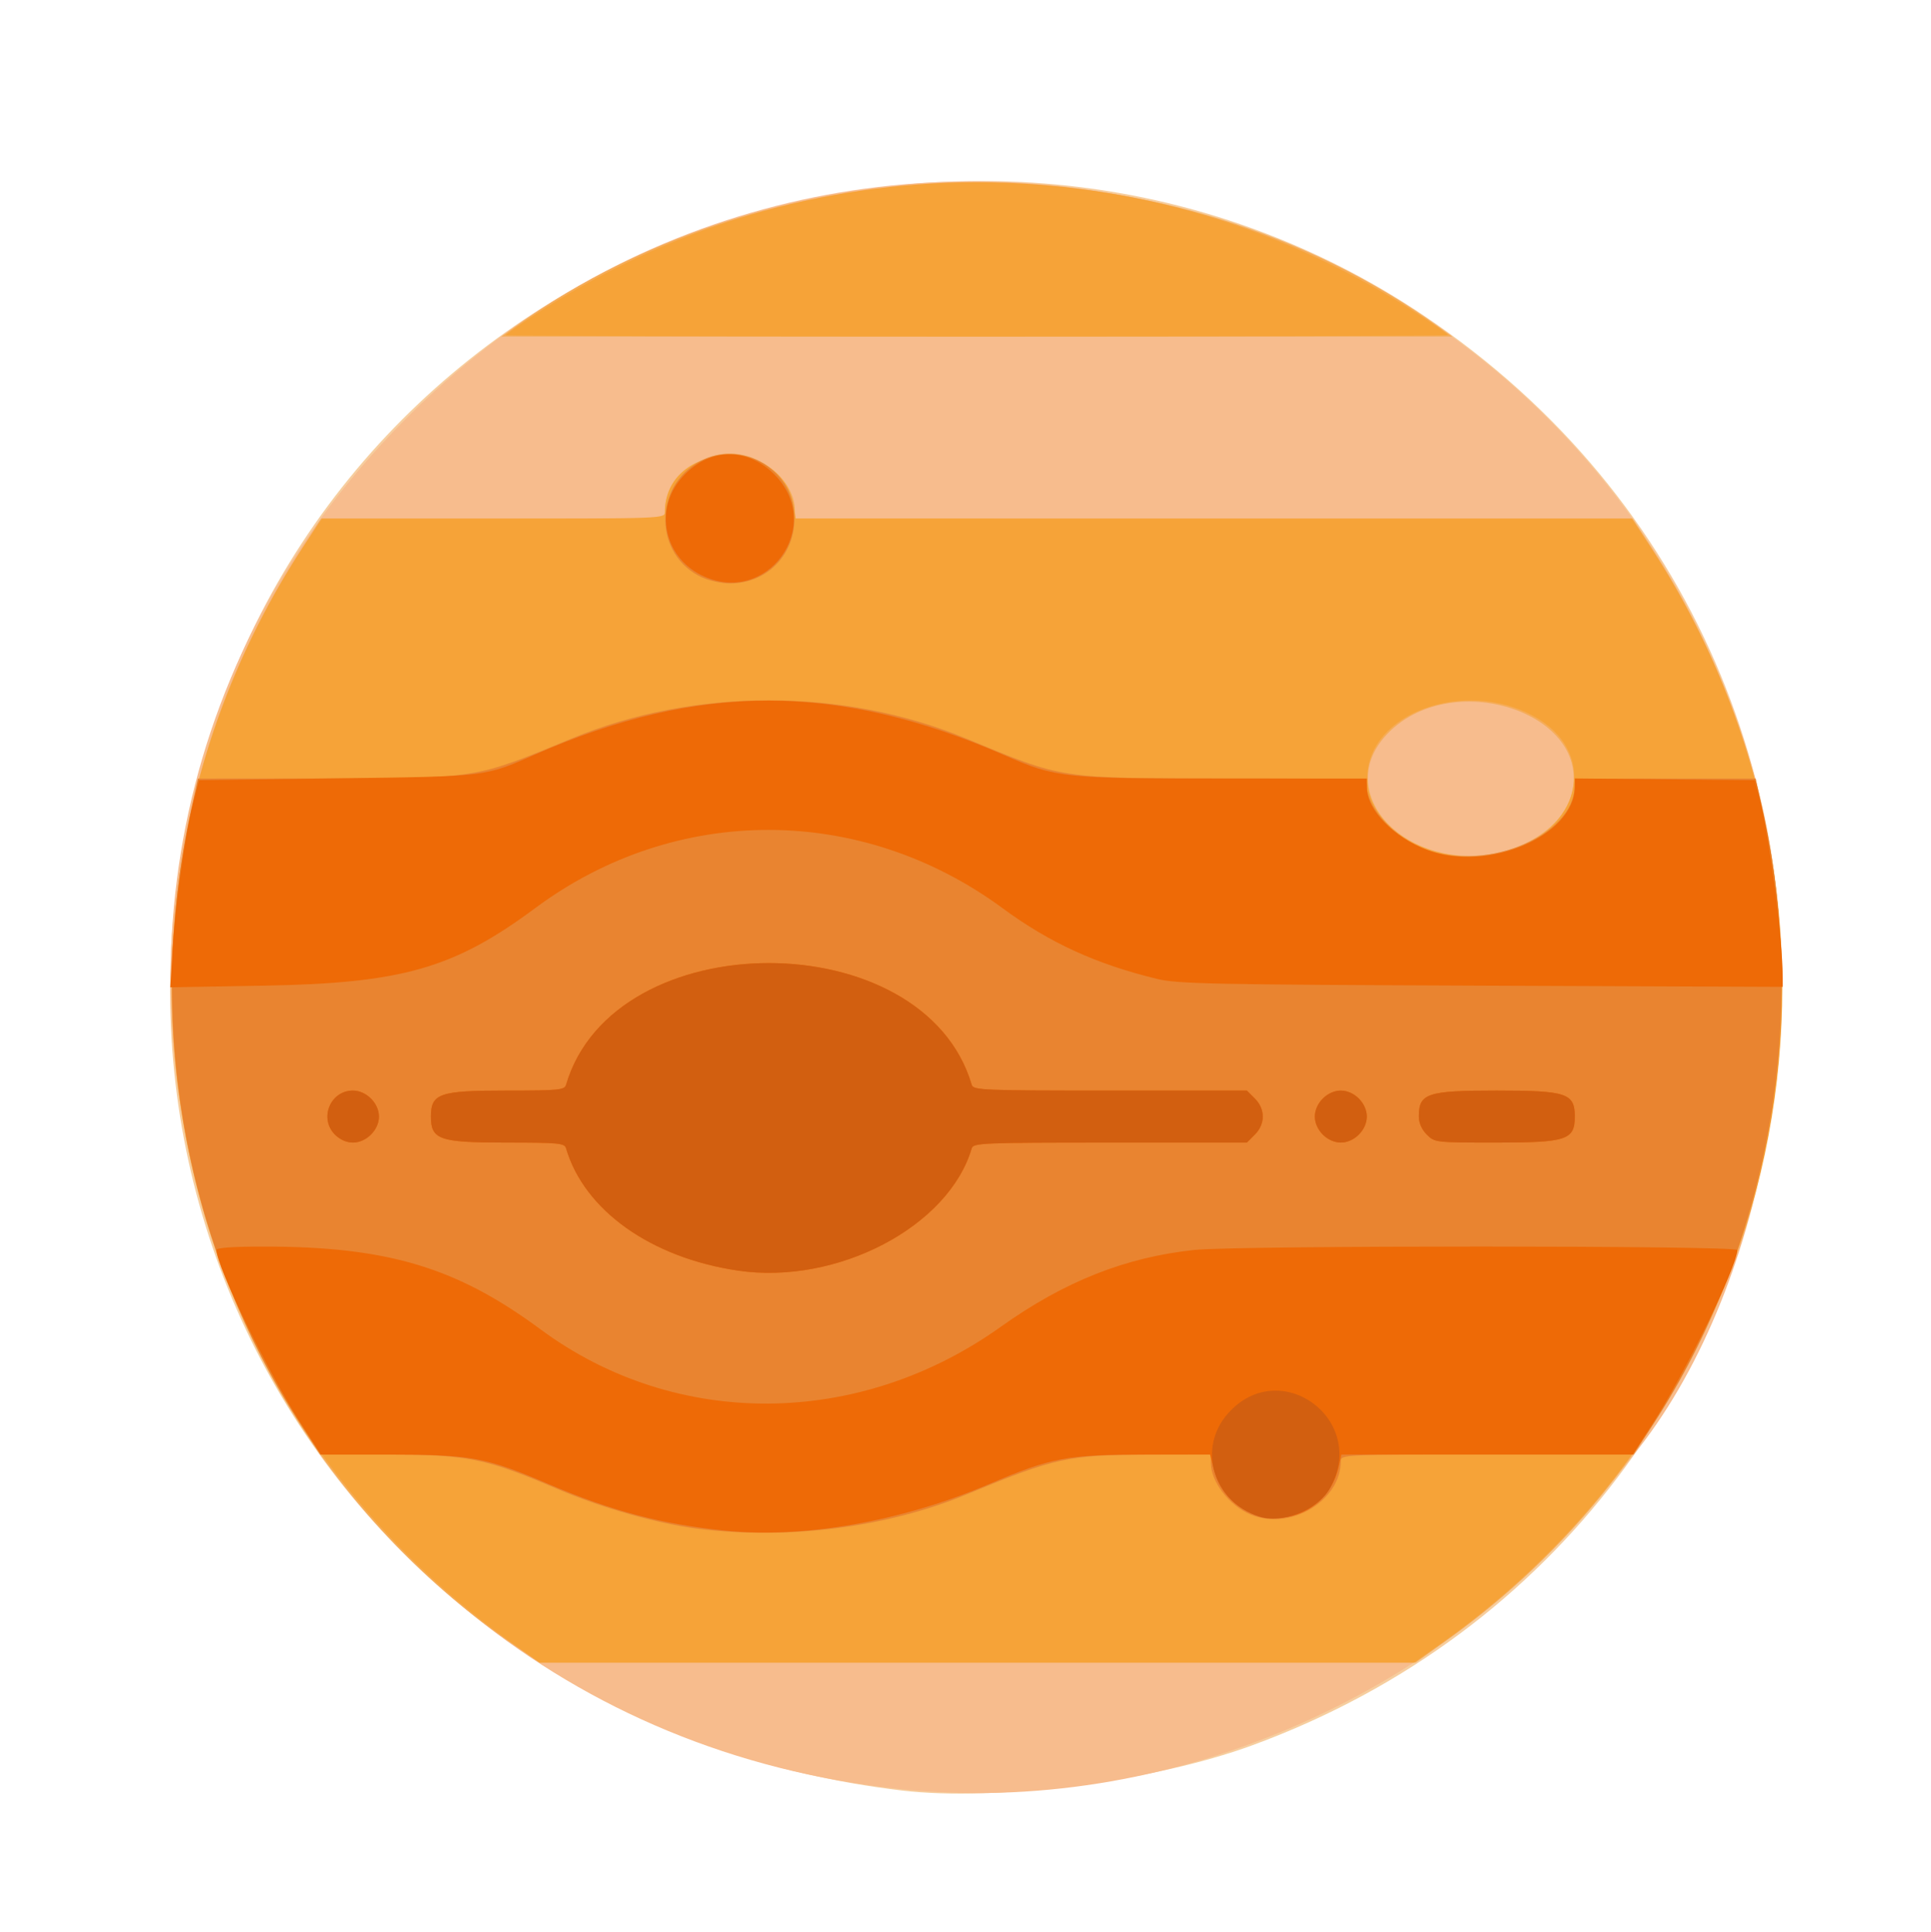
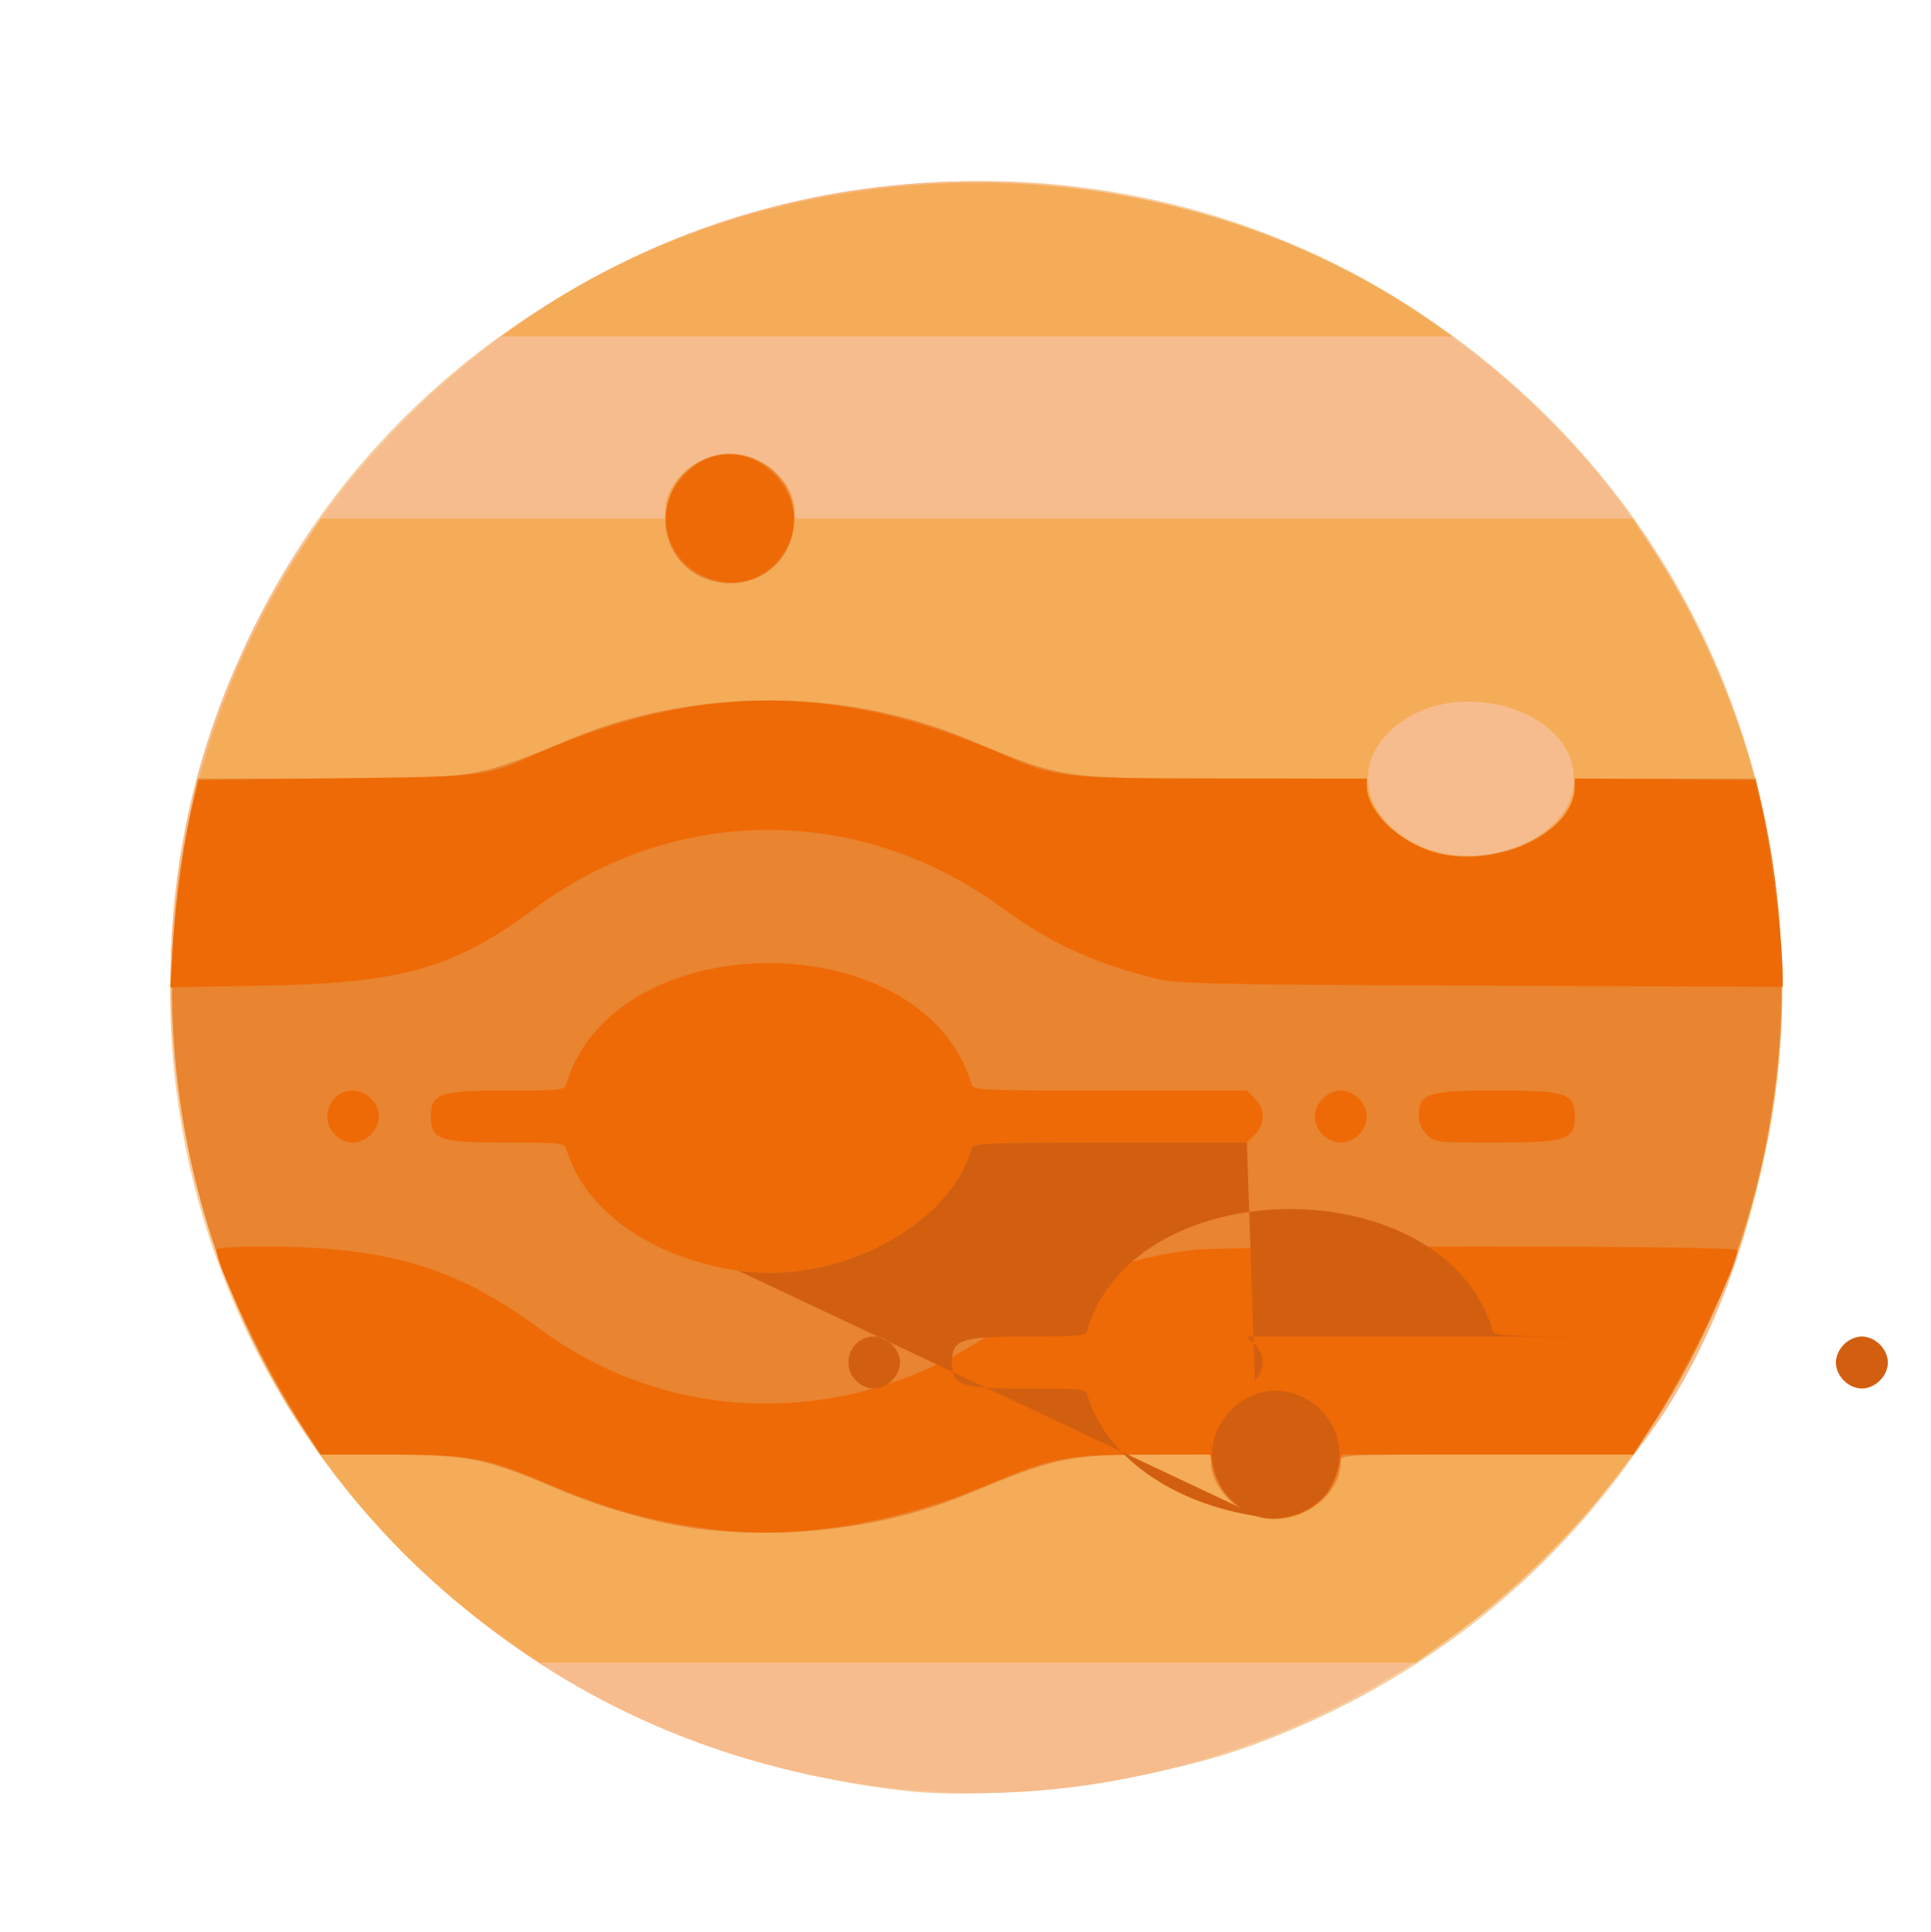
<svg xmlns="http://www.w3.org/2000/svg" xmlns:ns1="http://sodipodi.sourceforge.net/DTD/sodipodi-0.dtd" xmlns:ns2="http://www.inkscape.org/namespaces/inkscape" width="7.232mm" height="7.235mm" version="1.1" viewBox="0 0 7.232 7.235" xml:space="preserve" id="svg90740" ns1:docname="jupiter-cycle.svg" ns2:version="1.2.2 (b0a8486541, 2022-12-01)">
  <defs id="defs90744" />
  <ns1:namedview id="namedview90742" pagecolor="#ffffff" bordercolor="#000000" borderopacity="0.25" ns2:showpageshadow="2" ns2:pageopacity="0.0" ns2:pagecheckerboard="0" ns2:deskcolor="#d1d1d1" ns2:document-units="mm" showgrid="false" ns2:zoom="15.201442" ns2:cx="22.497866" ns2:cy="18.287739" ns2:window-width="1503" ns2:window-height="934" ns2:window-x="0" ns2:window-y="0" ns2:window-maximized="1" ns2:current-layer="svg90740" />
  <g id="g91667" transform="matrix(0.046,0,0,0.046,3.269,3.588)">
    <path style="fill:#f6ce9f;stroke-width:0.265" d="M 2.384,67.766 C -41.201,62.6 -67.663,20.853 -53.278,-20.043 -39.316,-59.733 9.751,-75.872 44.849,-52.317 89.483,-22.363 81.32,45.593 30.864,64.094 22.888,67.019 10.046,68.675 2.384,67.766 Z" id="path91681" />
    <path style="fill:#f7bc8d;stroke-width:0.265" d="M 2.251,67.651 C -52.212,62.002 -76.684,-3.396 -39.088,-42.82 -3.902,-79.717 57.786,-64.284 71.718,-15.1 76.943,3.345 72.71,27.216 61.85,40.554 61.616,40.841 60.672,42.025 59.752,43.184 46.116,60.361 23.745,69.88 2.251,67.651 Z" id="path91679" />
    <path style="fill:#f5ac58;stroke-width:0.265" d="M -29.121,55.998 C -57.951,36.197 -65.748,-3.637 -46.585,-33.219 l 1.663,-2.567 h 13.996 13.996 v -0.672 c 0,-2.317 2.637,-4.62 5.292,-4.62 2.655,0 5.292,2.302 5.292,4.62 v 0.672 H 27.756 61.86 l 1.596,2.464 C 82.525,-3.886 75.198,35.11 46.769,55.499 l -2.578,1.849 H 8.518 -27.156 Z M 50.855,-8.566 c 2.943,-0.624 5.43,-2.546 6.013,-4.645 1.885,-6.788 -9.955,-10.612 -15.127,-4.887 -4.308,4.769 1.742,11.096 9.114,9.531 z M -29.208,-51.344 c 21.833,-15.697 53.576,-15.698 75.353,-0.002 l 1.032,0.744 H 8.469 -30.24 Z" id="path91677" />
-     <path style="fill:#f6a338;stroke-width:0.265" d="M -29.236,55.857 C -58.274,35.386 -65.747,-4.092 -46.196,-33.733 l 1.351,-2.048 13.957,-0.002 c 13.853,-0.002 13.957,-0.006 13.957,-0.54 0,-5.808 9.567,-6.241 10.489,-0.475 l 0.162,1.013 34.031,0.002 34.031,0.002 1.351,2.048 C 82.696,-4.075 75.228,35.374 46.174,55.857 l -2.115,1.491 H 8.469 -27.121 Z M 51.614,-8.684 c 5.92,-1.709 7.422,-7.714 2.681,-10.721 -5.381,-3.413 -13.517,-0.942 -14.016,4.259 -0.443,4.611 5.671,8.097 11.336,6.462 z M -29.896,-50.71 c 0,-0.059 0.992,-0.761 2.205,-1.56 22.056,-14.526 50.239,-14.525 72.342,0.002 1.201,0.789 2.183,1.487 2.183,1.55 0,0.064 -17.264,0.116 -38.365,0.116 -21.101,0 -38.365,-0.049 -38.365,-0.108 z" id="path91675" />
    <path style="fill:#e98430;stroke-width:0.265" d="m -14.242,46.453 c -3.251,-0.407 -7.812,-1.695 -11.359,-3.207 -6.064,-2.584 -7.299,-2.827 -14.425,-2.83 l -4.971,-0.002 -1.588,-2.447 C -56.057,23.369 -59.299,5.215 -55.513,-12.039 l 0.566,-2.58 10.078,-0.009 c 12.771,-0.012 12.384,0.05 20.397,-3.269 9.938,-4.116 22.076,-4.116 32.015,0 8.086,3.349 7.48,3.257 21.497,3.269 11.058,0.009 11.179,0.015 11.179,0.547 0,1.685 1.855,3.883 4.21,4.987 4.961,2.326 12.723,-0.716 12.723,-4.987 0,-0.528 0.138,-0.538 7.365,-0.538 h 7.365 l 0.573,2.58 c 3.777,17.007 0.471,35.515 -8.932,50.006 l -1.588,2.447 H 50.018 c -11.802,0 -11.916,0.005 -11.916,0.538 0,3.245 -4.132,5.688 -7.347,4.344 C 29.01,44.568 27.519,42.627 27.519,41.087 v -0.672 l -4.829,0.009 c -6.849,0.013 -7.765,0.211 -15.147,3.269 -6.4,2.651 -14.485,3.676 -21.785,2.761 z m 0.342,-77.444 c -3.928,-1.784 -4.015,-7.428 -0.146,-9.47 3.228,-1.704 7.285,0.473 7.633,4.097 0.312,3.244 -2.021,5.859 -5.227,5.859 -0.655,0 -1.672,-0.219 -2.26,-0.486 z" id="path91673" />
    <path style="fill:#ee6a06;stroke-width:0.265" d="m -12.036,46.606 c -5.19,-0.53 -9.247,-1.6 -14.379,-3.794 -5.087,-2.174 -6.292,-2.397 -12.964,-2.397 h -5.543 l -1.672,-2.58 c -2.614,-4.032 -6.849,-12.735 -6.849,-14.073 0,-0.185 1.313,-0.281 3.847,-0.281 10.078,0 15.699,1.682 22.548,6.746 10.993,8.128 25.899,8.043 37.465,-0.215 5.165,-3.687 10.156,-5.667 15.779,-6.258 3.532,-0.371 44.185,-0.365 44.185,0.007 0,1.34 -4.274,10.096 -6.925,14.189 l -1.596,2.464 H 50.002 38.144 l -0.182,0.86 c -1.19,5.62 -8.823,5.778 -10.236,0.212 l -0.272,-1.072 h -5.273 c -6.376,0 -7.65,0.241 -12.707,2.402 -7.114,3.041 -15.085,4.445 -21.51,3.789 z m 1.058,-21.168 c -7.088,-1.044 -12.523,-4.91 -14.003,-9.96 -0.123,-0.419 -0.592,-0.463 -4.919,-0.463 -5.392,0 -6.082,-0.24 -6.082,-2.117 0,-1.877 0.69,-2.117 6.082,-2.117 4.327,0 4.796,-0.044 4.919,-0.463 3.874,-13.221 29.159,-13.221 33.033,0 0.126,0.431 0.894,0.463 11.269,0.463 H 30.453 l 0.649,0.649 c 0.859,0.859 0.859,2.075 0,2.934 L 30.453,15.015 H 19.321 c -10.375,0 -11.142,0.032 -11.269,0.463 -1.872,6.387 -10.967,11.147 -19.03,9.96 z m -32.82,-11.073 c -1.312,-1.312 -0.382,-3.584 1.467,-3.584 1.088,0 2.117,1.029 2.117,2.117 0,1.088 -1.029,2.117 -2.117,2.117 -0.516,0 -1.058,-0.24 -1.467,-0.649 z m 80.433,0 c -0.409,-0.409 -0.649,-0.952 -0.649,-1.467 0,-0.516 0.24,-1.058 0.649,-1.467 0.409,-0.409 0.952,-0.649 1.467,-0.649 0.516,0 1.058,0.24 1.467,0.649 0.409,0.409 0.649,0.952 0.649,1.467 0,0.516 -0.24,1.058 -0.649,1.467 -0.409,0.409 -0.952,0.649 -1.467,0.649 -0.516,0 -1.058,-0.24 -1.467,-0.649 z m 8.467,0 c -0.409,-0.409 -0.649,-0.952 -0.649,-1.467 0,-1.897 0.659,-2.117 6.35,-2.117 5.691,0 6.35,0.22 6.35,2.117 0,1.897 -0.659,2.117 -6.35,2.117 -5.01,0 -5.056,-0.005 -5.701,-0.649 z M -57.019,-0.632 c 0.216,-3.651 1.031,-9.483 1.678,-12.002 l 0.475,-1.852 11.228,-0.149 c 12.328,-0.163 12,-0.124 16.155,-1.951 13.329,-5.86 24.677,-5.84 38.2,0.066 4.228,1.846 4.737,1.901 17.845,1.901 h 11.656 l 0.004,0.728 c 0.011,1.839 2.155,4.046 4.948,5.093 4.939,1.852 11.981,-1.177 11.981,-5.153 v -0.676 l 7.325,0.07 7.325,0.07 0.346,1.323 c 0.859,3.282 1.937,11.551 1.937,14.867 V 2.338 L 49.545,2.24 C 27.597,2.153 24.81,2.095 23.153,1.694 18.201,0.495 14.389,-1.247 10.586,-4.049 -0.96,-12.554 -16.042,-12.568 -27.47,-4.086 -34.103,0.837 -38.311,2.042 -49.565,2.24 l -7.631,0.134 z m 43.046,-30.548 c -3.06,-1.525 -3.829,-5.373 -1.585,-7.929 2.131,-2.427 5.263,-2.544 7.525,-0.282 4.202,4.202 -0.616,10.864 -5.94,8.211 z" id="path91671" />
-     <path style="fill:#d25f10;stroke-width:0.265" d="m 31.446,45.462 c -3.728,-1.198 -5.049,-5.529 -2.554,-8.372 4.219,-4.806 11.463,0.466 8.33,6.062 -0.993,1.774 -3.867,2.923 -5.777,2.309 z M -10.978,25.438 c -7.088,-1.044 -12.523,-4.91 -14.003,-9.96 -0.123,-0.419 -0.592,-0.463 -4.919,-0.463 -5.392,0 -6.082,-0.24 -6.082,-2.117 0,-1.877 0.69,-2.117 6.082,-2.117 4.327,0 4.796,-0.044 4.919,-0.463 3.874,-13.221 29.159,-13.221 33.033,0 0.126,0.431 0.894,0.463 11.269,0.463 H 30.453 l 0.649,0.649 c 0.859,0.859 0.859,2.075 0,2.934 L 30.453,15.015 H 19.321 c -10.375,0 -11.142,0.032 -11.269,0.463 -1.872,6.387 -10.967,11.147 -19.03,9.96 z m -32.82,-11.073 c -1.312,-1.312 -0.382,-3.584 1.467,-3.584 1.088,0 2.117,1.029 2.117,2.117 0,1.088 -1.029,2.117 -2.117,2.117 -0.516,0 -1.058,-0.24 -1.467,-0.649 z m 80.433,0 c -0.409,-0.409 -0.649,-0.952 -0.649,-1.467 0,-0.516 0.24,-1.058 0.649,-1.467 0.409,-0.409 0.952,-0.649 1.467,-0.649 0.516,0 1.058,0.24 1.467,0.649 0.409,0.409 0.649,0.952 0.649,1.467 0,0.516 -0.24,1.058 -0.649,1.467 -0.409,0.409 -0.952,0.649 -1.467,0.649 -0.516,0 -1.058,-0.24 -1.467,-0.649 z m 8.467,0 c -0.409,-0.409 -0.649,-0.952 -0.649,-1.467 0,-1.897 0.659,-2.117 6.35,-2.117 5.691,0 6.35,0.22 6.35,2.117 0,1.897 -0.659,2.117 -6.35,2.117 -5.01,0 -5.056,-0.005 -5.701,-0.649 z" id="path91669" />
+     <path style="fill:#d25f10;stroke-width:0.265" d="m 31.446,45.462 c -3.728,-1.198 -5.049,-5.529 -2.554,-8.372 4.219,-4.806 11.463,0.466 8.33,6.062 -0.993,1.774 -3.867,2.923 -5.777,2.309 z c -7.088,-1.044 -12.523,-4.91 -14.003,-9.96 -0.123,-0.419 -0.592,-0.463 -4.919,-0.463 -5.392,0 -6.082,-0.24 -6.082,-2.117 0,-1.877 0.69,-2.117 6.082,-2.117 4.327,0 4.796,-0.044 4.919,-0.463 3.874,-13.221 29.159,-13.221 33.033,0 0.126,0.431 0.894,0.463 11.269,0.463 H 30.453 l 0.649,0.649 c 0.859,0.859 0.859,2.075 0,2.934 L 30.453,15.015 H 19.321 c -10.375,0 -11.142,0.032 -11.269,0.463 -1.872,6.387 -10.967,11.147 -19.03,9.96 z m -32.82,-11.073 c -1.312,-1.312 -0.382,-3.584 1.467,-3.584 1.088,0 2.117,1.029 2.117,2.117 0,1.088 -1.029,2.117 -2.117,2.117 -0.516,0 -1.058,-0.24 -1.467,-0.649 z m 80.433,0 c -0.409,-0.409 -0.649,-0.952 -0.649,-1.467 0,-0.516 0.24,-1.058 0.649,-1.467 0.409,-0.409 0.952,-0.649 1.467,-0.649 0.516,0 1.058,0.24 1.467,0.649 0.409,0.409 0.649,0.952 0.649,1.467 0,0.516 -0.24,1.058 -0.649,1.467 -0.409,0.409 -0.952,0.649 -1.467,0.649 -0.516,0 -1.058,-0.24 -1.467,-0.649 z m 8.467,0 c -0.409,-0.409 -0.649,-0.952 -0.649,-1.467 0,-1.897 0.659,-2.117 6.35,-2.117 5.691,0 6.35,0.22 6.35,2.117 0,1.897 -0.659,2.117 -6.35,2.117 -5.01,0 -5.056,-0.005 -5.701,-0.649 z" id="path91669" />
  </g>
</svg>